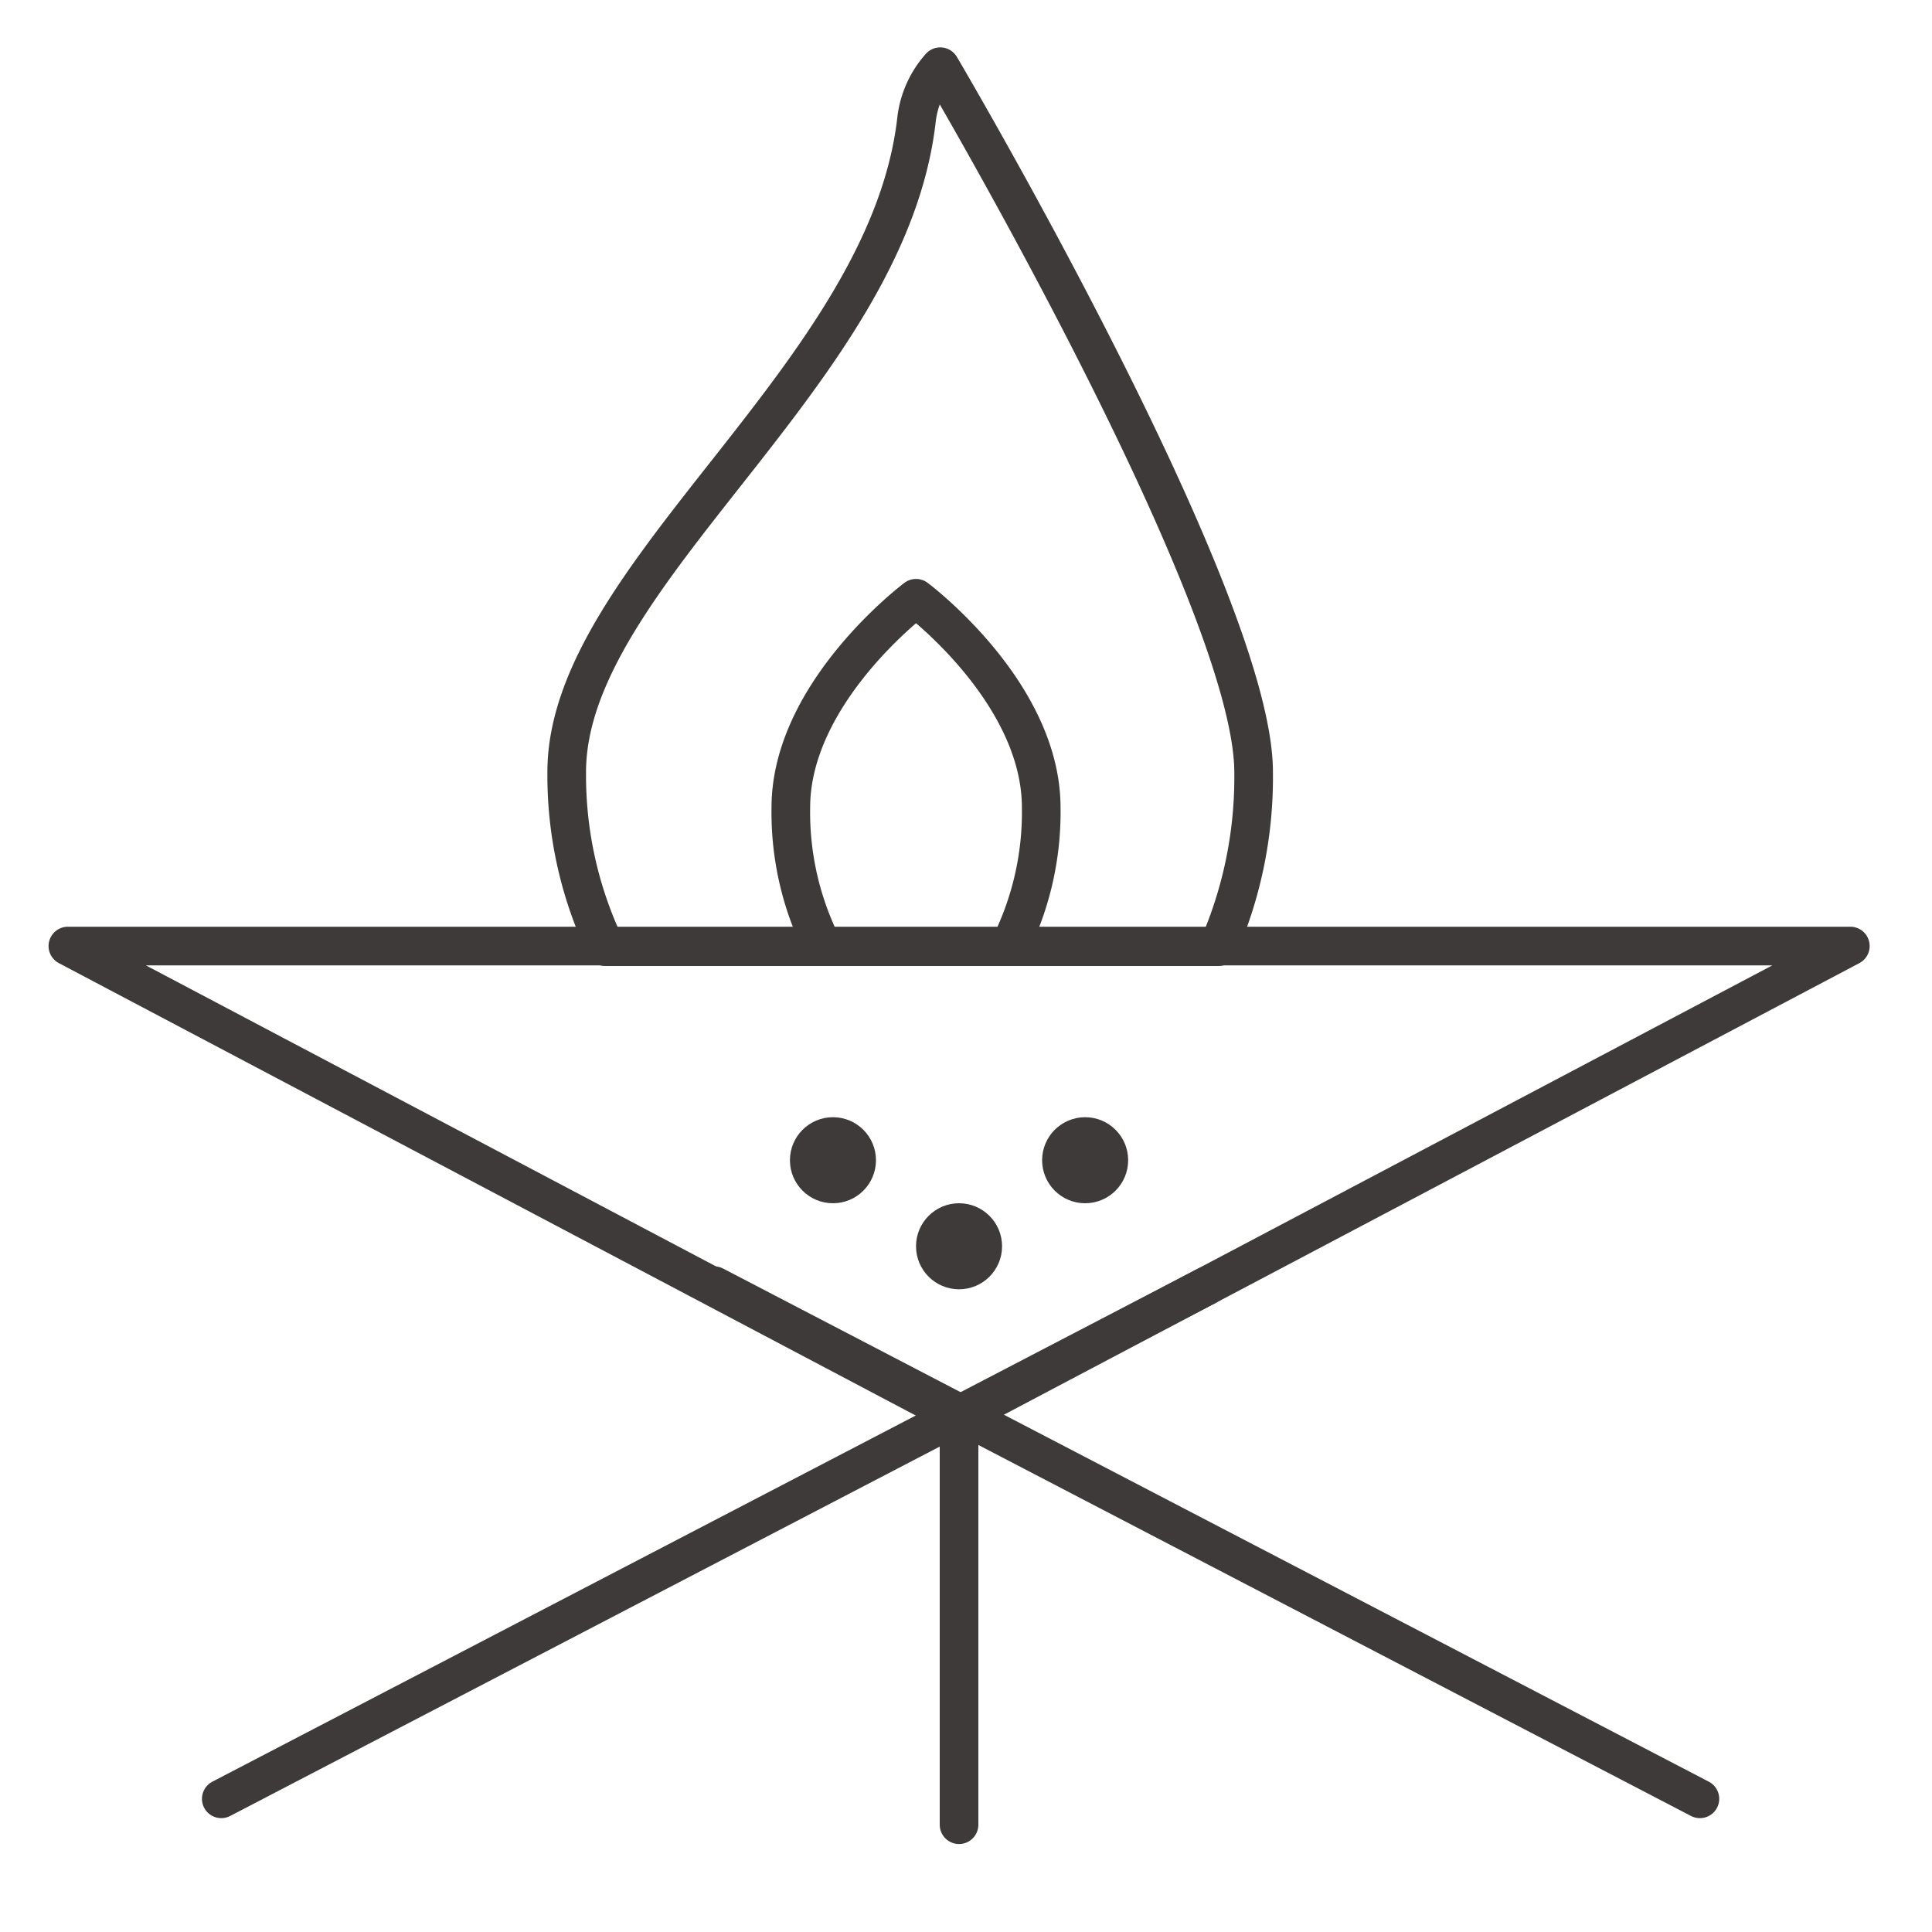
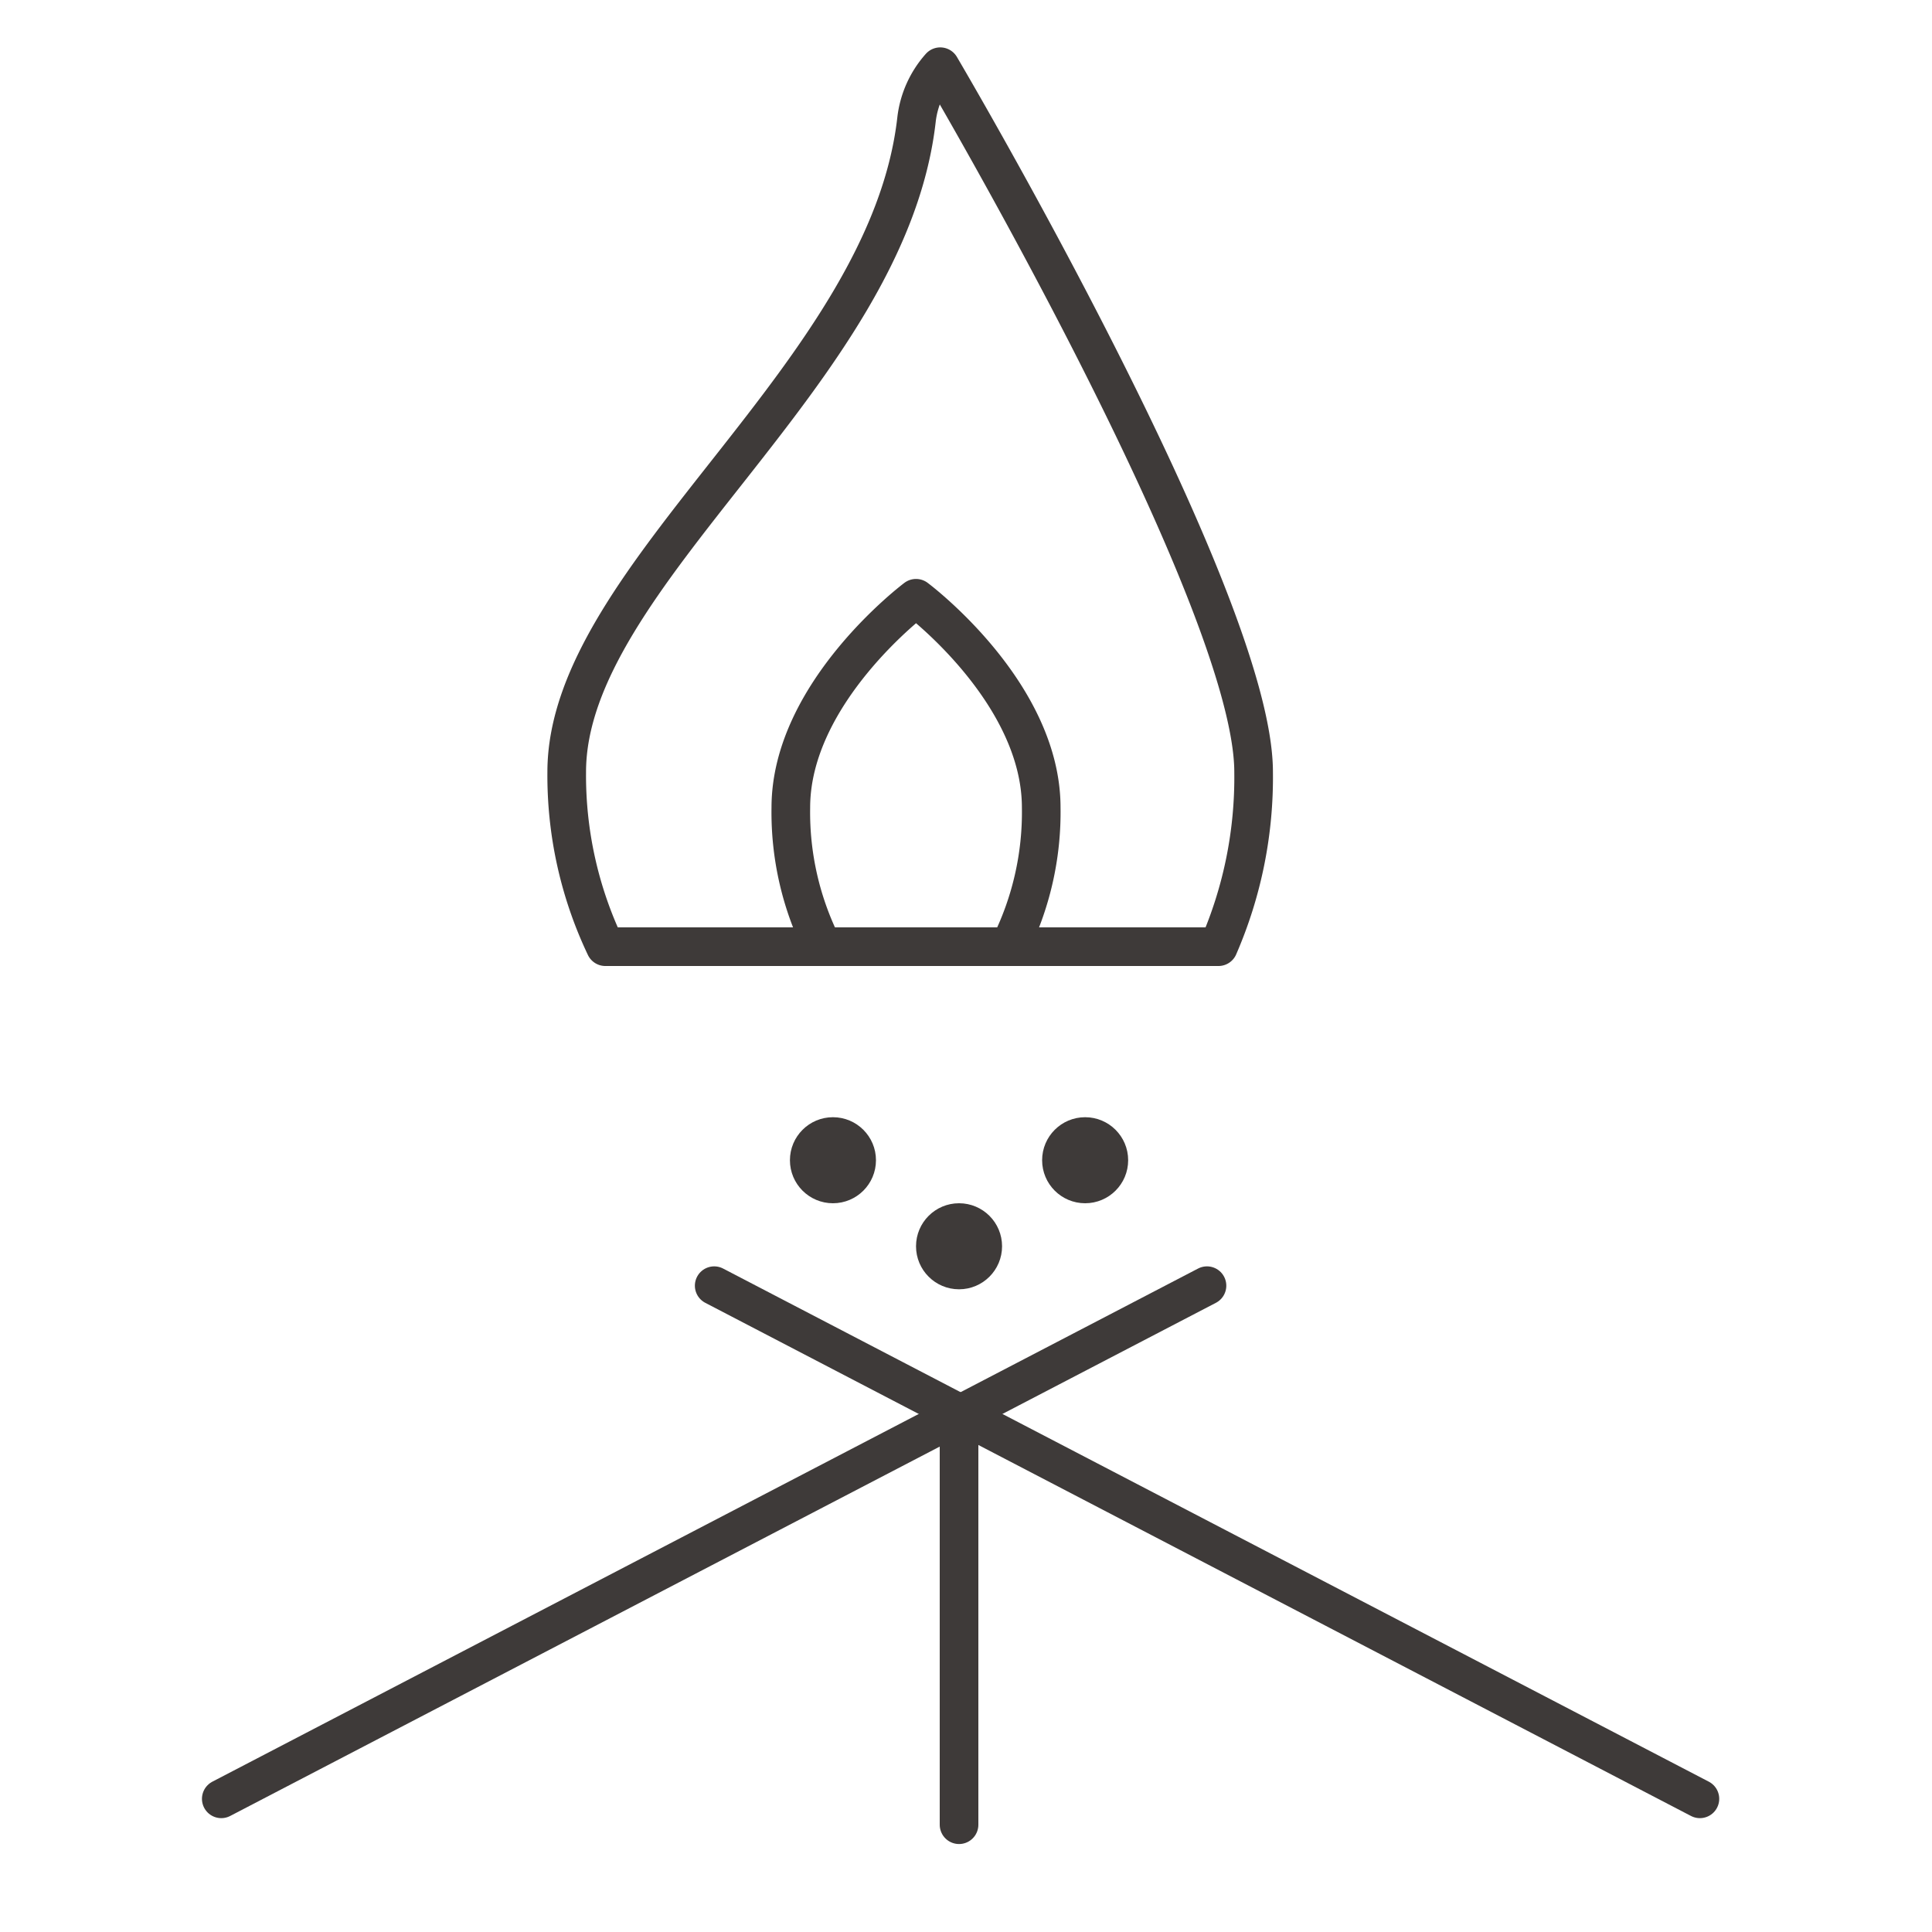
<svg xmlns="http://www.w3.org/2000/svg" id="レイヤー_1" data-name="レイヤー 1" viewBox="0 0 150 150">
  <defs>
    <style>.cls-1{fill:none;stroke:#3e3a39;stroke-linecap:round;stroke-linejoin:round;stroke-width:3px;}.cls-2{fill:#3e3a39;}</style>
  </defs>
  <title>akimamaicon</title>
  <path class="cls-1" d="M80.84,62.7c0-9-9.72-16.25-9.72-16.25S61.4,53.73,61.4,62.7a23.15,23.15,0,0,0,2.48,10.8H78.37A23.27,23.27,0,0,0,80.84,62.7Z" />
  <path class="cls-1" d="M97.33,59.94C97.33,46.42,73,5.18,73,5.18a7.45,7.45,0,0,0-1.84,4.09C68.93,29.09,44,44.59,44,59.94A30.93,30.93,0,0,0,47,73.5H94.6A32.94,32.94,0,0,0,97.33,59.94Z" />
  <line class="cls-1" x1="74.46" y1="109.98" x2="74.46" y2="141.67" />
  <line class="cls-1" x1="55.45" y1="99.82" x2="131.98" y2="139.66" />
  <line class="cls-1" x1="93.71" y1="99.82" x2="17.18" y2="139.66" />
-   <polygon class="cls-1" points="74.46 109.98 143.66 73.45 5.27 73.45 74.46 109.98" />
  <circle class="cls-2" cx="84.25" cy="90.08" r="3.34" />
  <circle class="cls-2" cx="64.67" cy="90.08" r="3.34" />
  <circle class="cls-2" cx="74.46" cy="96.76" r="3.34" />
</svg>